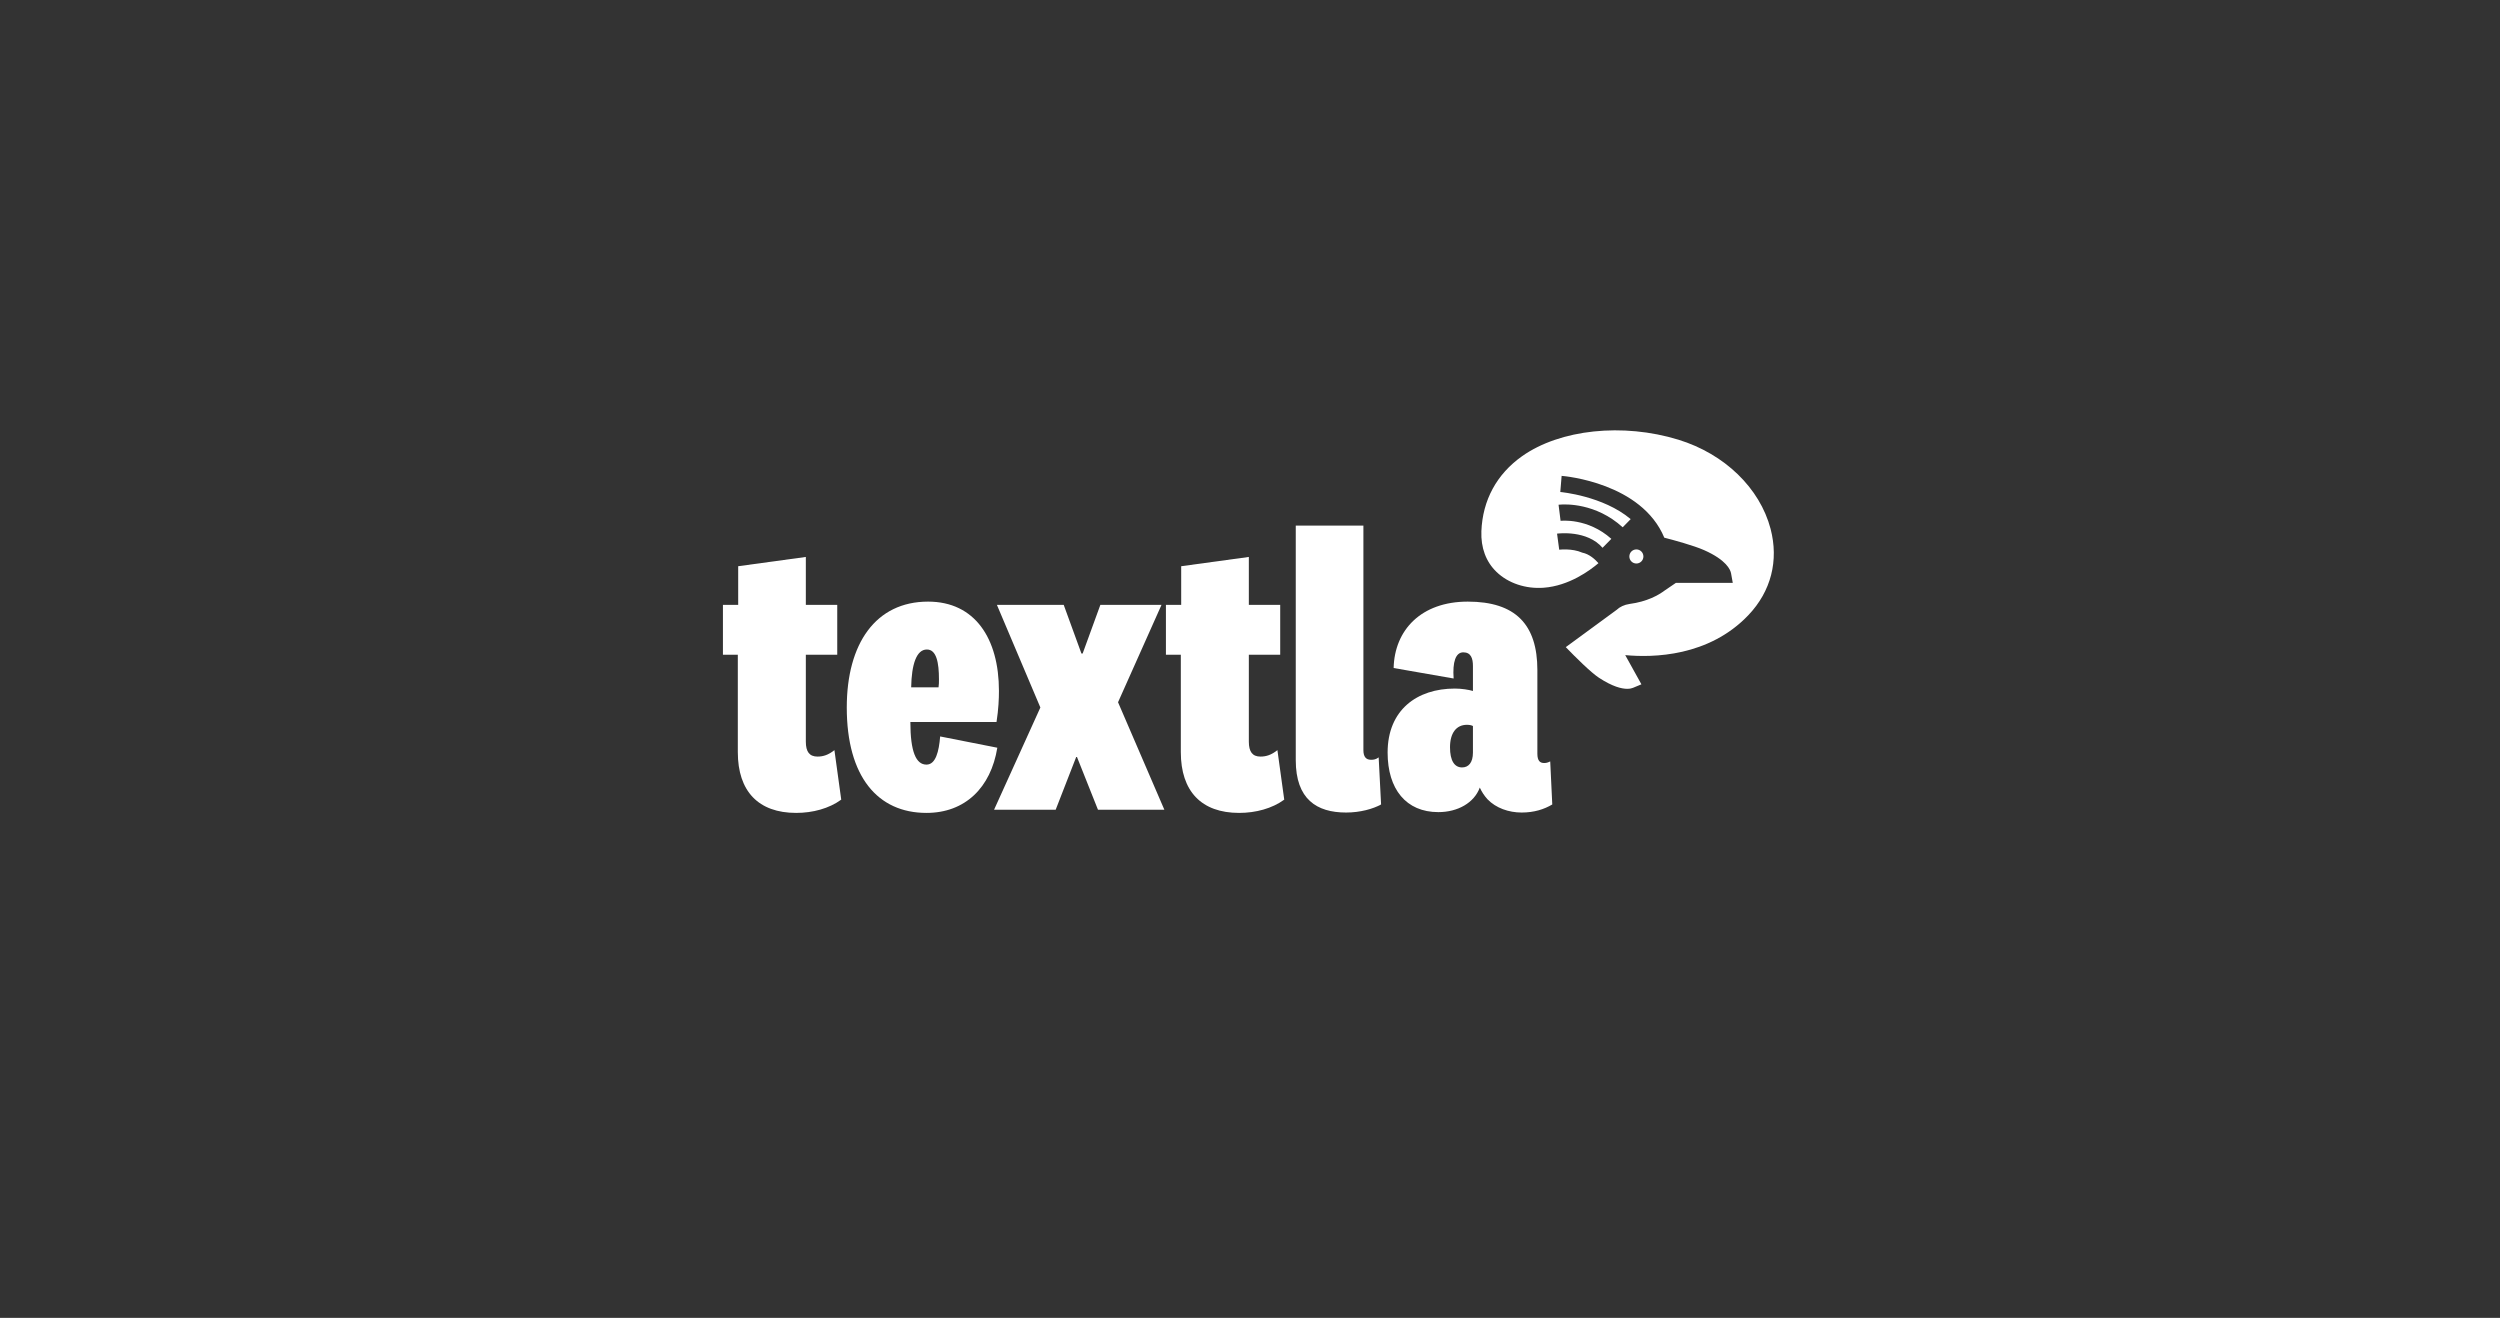
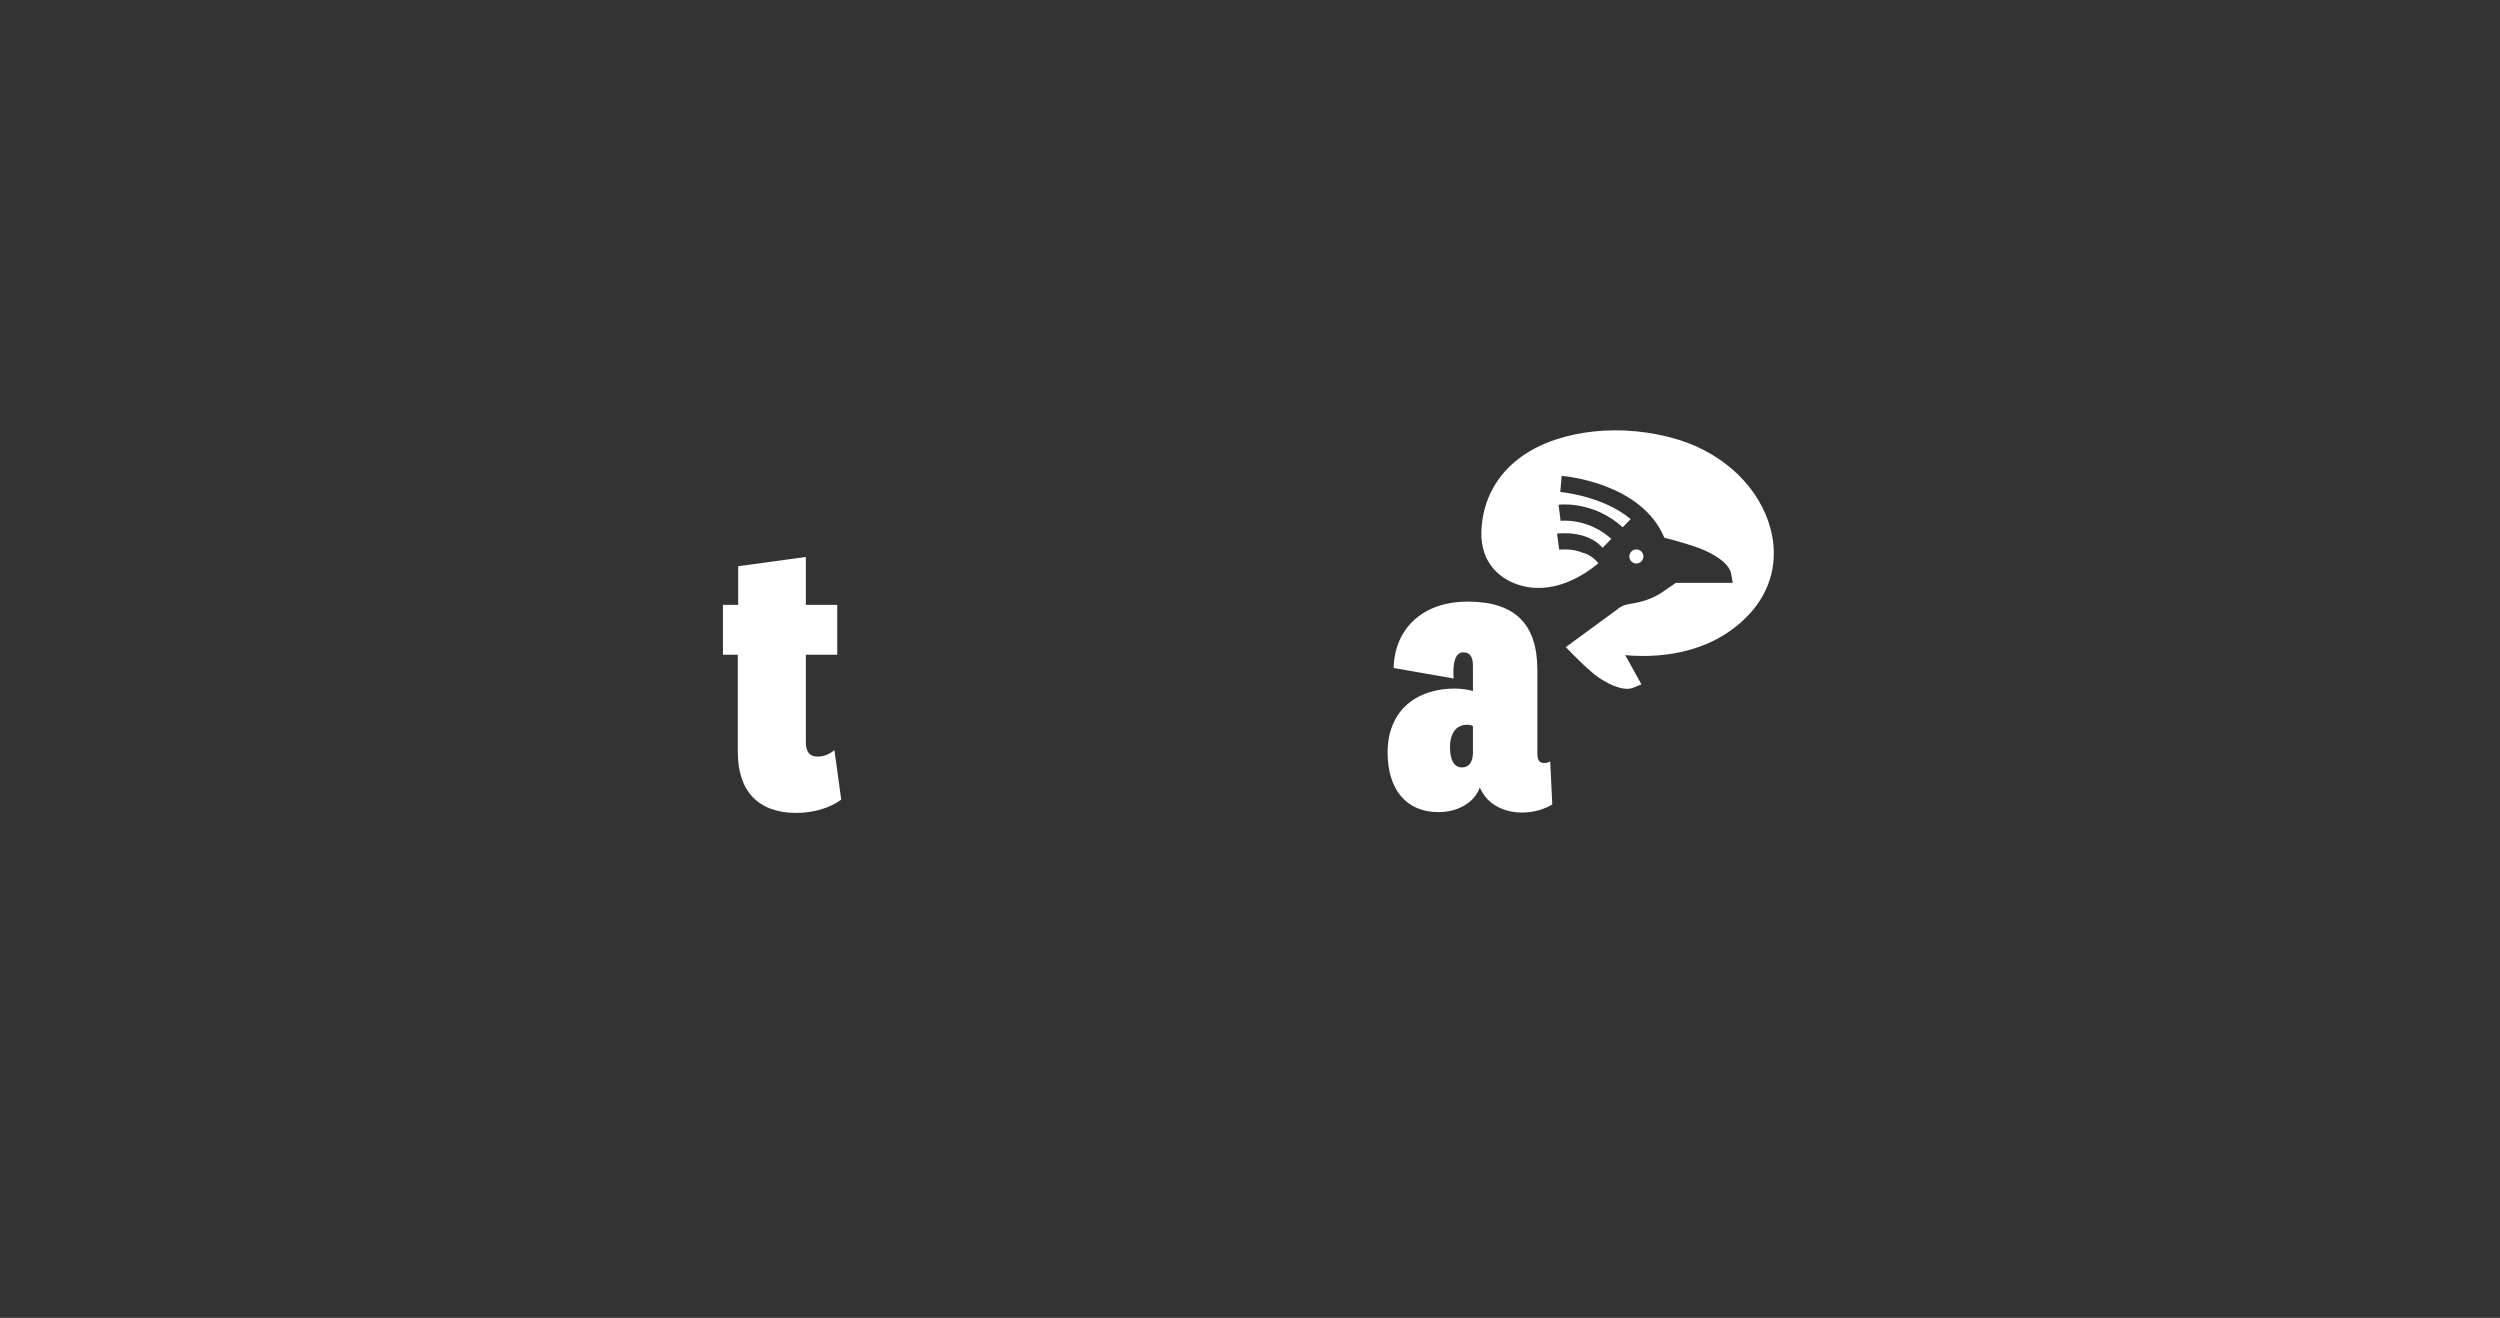
<svg xmlns="http://www.w3.org/2000/svg" width="313" zoomAndPan="magnify" viewBox="0 0 234.75 123.75" height="165" preserveAspectRatio="xMidYMid meet" version="1.2">
  <rect x="0" y="0" width="234.75" height="123.75" fill="#333333" stroke="none" />
  <defs>
    <clipPath id="5692bba693">
      <path d="M 130 56 L 146 56 L 146 76.332 L 130 76.332 Z M 130 56 " />
    </clipPath>
    <clipPath id="771b4364fb">
      <path d="M 121 49 L 130 49 L 130 76.332 L 121 76.332 Z M 121 49 " />
    </clipPath>
    <clipPath id="3abf3beaba">
-       <path d="M 109 52 L 121 52 L 121 76.332 L 109 76.332 Z M 109 52 " />
-     </clipPath>
+       </clipPath>
    <clipPath id="21aef4b72a">
      <path d="M 93 56 L 110 56 L 110 76.332 L 93 76.332 Z M 93 56 " />
    </clipPath>
    <clipPath id="be5eff784f">
      <path d="M 79 56 L 94 56 L 94 76.332 L 79 76.332 Z M 79 56 " />
    </clipPath>
    <clipPath id="4f6e12fc7d">
      <path d="M 67.883 52 L 79 52 L 79 76.332 L 67.883 76.332 Z M 67.883 52 " />
    </clipPath>
    <clipPath id="d3db0f780b">
      <path d="M 139 40.41 L 166.684 40.41 L 166.684 65 L 139 65 Z M 139 40.41 " />
    </clipPath>
  </defs>
  <g id="d10ce64136">
    <g clip-rule="nonzero" clip-path="url(#5692bba693)">
      <path style=" stroke:none;fill-rule:nonzero;fill:#ffffff;fill-opacity:1;" d="M 144.359 62.918 L 144.359 70.777 C 144.359 71.457 144.621 71.648 145 71.648 C 145.188 71.648 145.34 71.609 145.566 71.496 L 145.758 75.539 C 145 75.992 144.055 76.297 142.883 76.297 C 141.676 76.297 140.465 75.879 139.672 75.047 C 139.367 74.707 139.141 74.367 138.953 73.953 C 138.426 75.391 136.875 76.258 135.059 76.258 C 132.035 76.258 130.297 74.105 130.297 70.664 C 130.297 66.66 133.059 64.656 136.609 64.656 C 137.254 64.656 137.934 64.77 138.309 64.883 L 138.309 62.539 C 138.309 61.82 138.121 61.254 137.402 61.254 C 136.684 61.254 136.383 62.16 136.496 63.711 L 130.863 62.727 C 130.941 59.176 133.434 56.492 137.82 56.492 C 142.316 56.492 144.359 58.648 144.359 62.918 Z M 138.309 70.664 L 138.309 68.172 C 138.16 68.094 137.969 68.059 137.742 68.059 C 136.762 68.059 136.156 68.812 136.156 70.172 C 136.156 71.422 136.57 72.062 137.289 72.062 C 137.895 72.062 138.309 71.609 138.309 70.664 Z M 138.309 70.664 " />
    </g>
    <g clip-rule="nonzero" clip-path="url(#771b4364fb)">
-       <path style=" stroke:none;fill-rule:nonzero;fill:#ffffff;fill-opacity:1;" d="M 129.457 71.117 L 129.684 75.539 C 128.93 75.957 127.719 76.297 126.398 76.297 C 123.637 76.297 121.672 75.047 121.672 71.383 L 121.672 49.352 L 128.023 49.352 L 128.023 70.438 C 128.023 71.082 128.285 71.344 128.742 71.344 C 129.004 71.344 129.195 71.309 129.457 71.117 Z M 129.457 71.117 " />
-     </g>
+       </g>
    <g clip-rule="nonzero" clip-path="url(#3abf3beaba)">
      <path style=" stroke:none;fill-rule:nonzero;fill:#ffffff;fill-opacity:1;" d="M 119.949 70.438 L 120.59 75.086 C 119.457 75.918 117.906 76.332 116.355 76.332 C 112.805 76.332 110.879 74.293 110.879 70.629 L 110.879 61.48 L 109.48 61.48 L 109.48 56.797 L 110.914 56.797 L 110.914 53.168 L 117.266 52.297 L 117.266 56.797 L 120.211 56.797 L 120.211 61.48 L 117.266 61.48 L 117.266 69.645 C 117.266 70.59 117.605 71.043 118.359 71.043 C 118.891 71.043 119.383 70.891 119.949 70.438 Z M 119.949 70.438 " />
    </g>
    <g clip-rule="nonzero" clip-path="url(#21aef4b72a)">
-       <path style=" stroke:none;fill-rule:nonzero;fill:#ffffff;fill-opacity:1;" d="M 103.098 76.031 L 101.129 71.082 L 101.055 71.082 L 99.129 76.031 L 93.344 76.031 L 97.691 66.434 L 93.609 56.797 L 99.883 56.797 L 101.547 61.367 L 101.66 61.367 L 103.324 56.797 L 109.066 56.797 L 104.984 65.941 L 109.332 76.031 Z M 103.098 76.031 " />
-     </g>
+       </g>
    <g clip-rule="nonzero" clip-path="url(#be5eff784f)">
-       <path style=" stroke:none;fill-rule:nonzero;fill:#ffffff;fill-opacity:1;" d="M 86.996 71.797 C 87.867 71.797 88.168 70.551 88.281 69.152 L 93.648 70.211 C 93.043 73.953 90.625 76.332 86.996 76.332 C 82.422 76.332 79.512 72.934 79.512 66.434 C 79.512 60.422 82.234 56.492 87.148 56.492 C 91.531 56.492 93.801 59.934 93.801 64.883 C 93.801 65.602 93.762 66.582 93.574 67.793 L 85.484 67.793 C 85.484 70.59 86.012 71.797 86.996 71.797 Z M 85.559 64.543 L 88.129 64.543 C 88.168 64.277 88.168 64.051 88.168 63.785 C 88.168 62.238 87.941 60.988 87.035 60.988 C 86.051 60.988 85.598 62.387 85.559 64.543 Z M 85.559 64.543 " />
-     </g>
+       </g>
    <g clip-rule="nonzero" clip-path="url(#4f6e12fc7d)">
      <path style=" stroke:none;fill-rule:nonzero;fill:#ffffff;fill-opacity:1;" d="M 78.352 70.438 L 78.992 75.086 C 77.859 75.918 76.309 76.332 74.762 76.332 C 71.207 76.332 69.281 74.293 69.281 70.629 L 69.281 61.48 L 67.883 61.48 L 67.883 56.797 L 69.316 56.797 L 69.316 53.168 L 75.668 52.297 L 75.668 56.797 L 78.617 56.797 L 78.617 61.48 L 75.668 61.48 L 75.668 69.645 C 75.668 70.59 76.008 71.043 76.766 71.043 C 77.293 71.043 77.785 70.891 78.352 70.438 Z M 78.352 70.438 " />
    </g>
    <g clip-rule="nonzero" clip-path="url(#d3db0f780b)">
      <path style=" stroke:none;fill-rule:nonzero;fill:#ffffff;fill-opacity:1;" d="M 166.258 49.66 C 165.25 45.828 161.938 42.621 157.605 41.289 C 152.398 39.688 146.496 40.309 142.918 42.84 C 140.539 44.527 139.219 46.961 139.102 49.879 C 139.043 51.43 139.531 52.75 140.523 53.703 C 141.613 54.762 143.273 55.316 144.953 55.188 C 147.332 55.012 149.285 53.57 150.094 52.883 C 149.797 52.543 149.25 52.023 148.566 51.891 L 148.57 51.891 C 147.609 51.469 146.426 51.617 146.41 51.617 L 146.207 50.109 C 146.324 50.094 149.023 49.75 150.48 51.438 L 151.305 50.598 C 149.082 48.609 146.566 48.902 146.539 48.906 L 146.348 47.395 C 146.359 47.395 146.387 47.391 146.438 47.387 C 146.984 47.336 149.844 47.215 152.371 49.512 L 153.121 48.746 C 150.527 46.562 146.566 46.203 146.512 46.199 L 146.637 44.684 C 146.949 44.707 154.141 45.348 156.277 50.488 C 157.105 50.699 159.039 51.223 160.02 51.66 C 162.113 52.59 162.484 53.496 162.547 53.84 L 162.707 54.734 L 157.363 54.734 L 156.324 55.441 C 155.711 55.902 154.648 56.492 153.02 56.711 C 152.527 56.781 152.098 56.98 151.77 57.289 L 147.027 60.766 C 147.945 61.715 149.367 63.133 150.141 63.641 C 151.422 64.48 152.273 64.68 152.797 64.68 C 153.059 64.68 153.234 64.629 153.34 64.586 L 154.129 64.258 L 152.609 61.516 C 155.211 61.762 160.457 61.672 164.18 57.754 C 166.301 55.52 167.039 52.645 166.258 49.66 Z M 166.258 49.66 " />
    </g>
    <path style=" stroke:none;fill-rule:nonzero;fill:#ffffff;fill-opacity:1;" d="M 153.656 52.914 C 154.02 52.914 154.316 52.617 154.316 52.254 C 154.316 51.887 154.02 51.59 153.656 51.59 C 153.289 51.59 152.996 51.887 152.996 52.254 C 152.996 52.617 153.289 52.914 153.656 52.914 Z M 153.656 52.914 " />
  </g>
</svg>